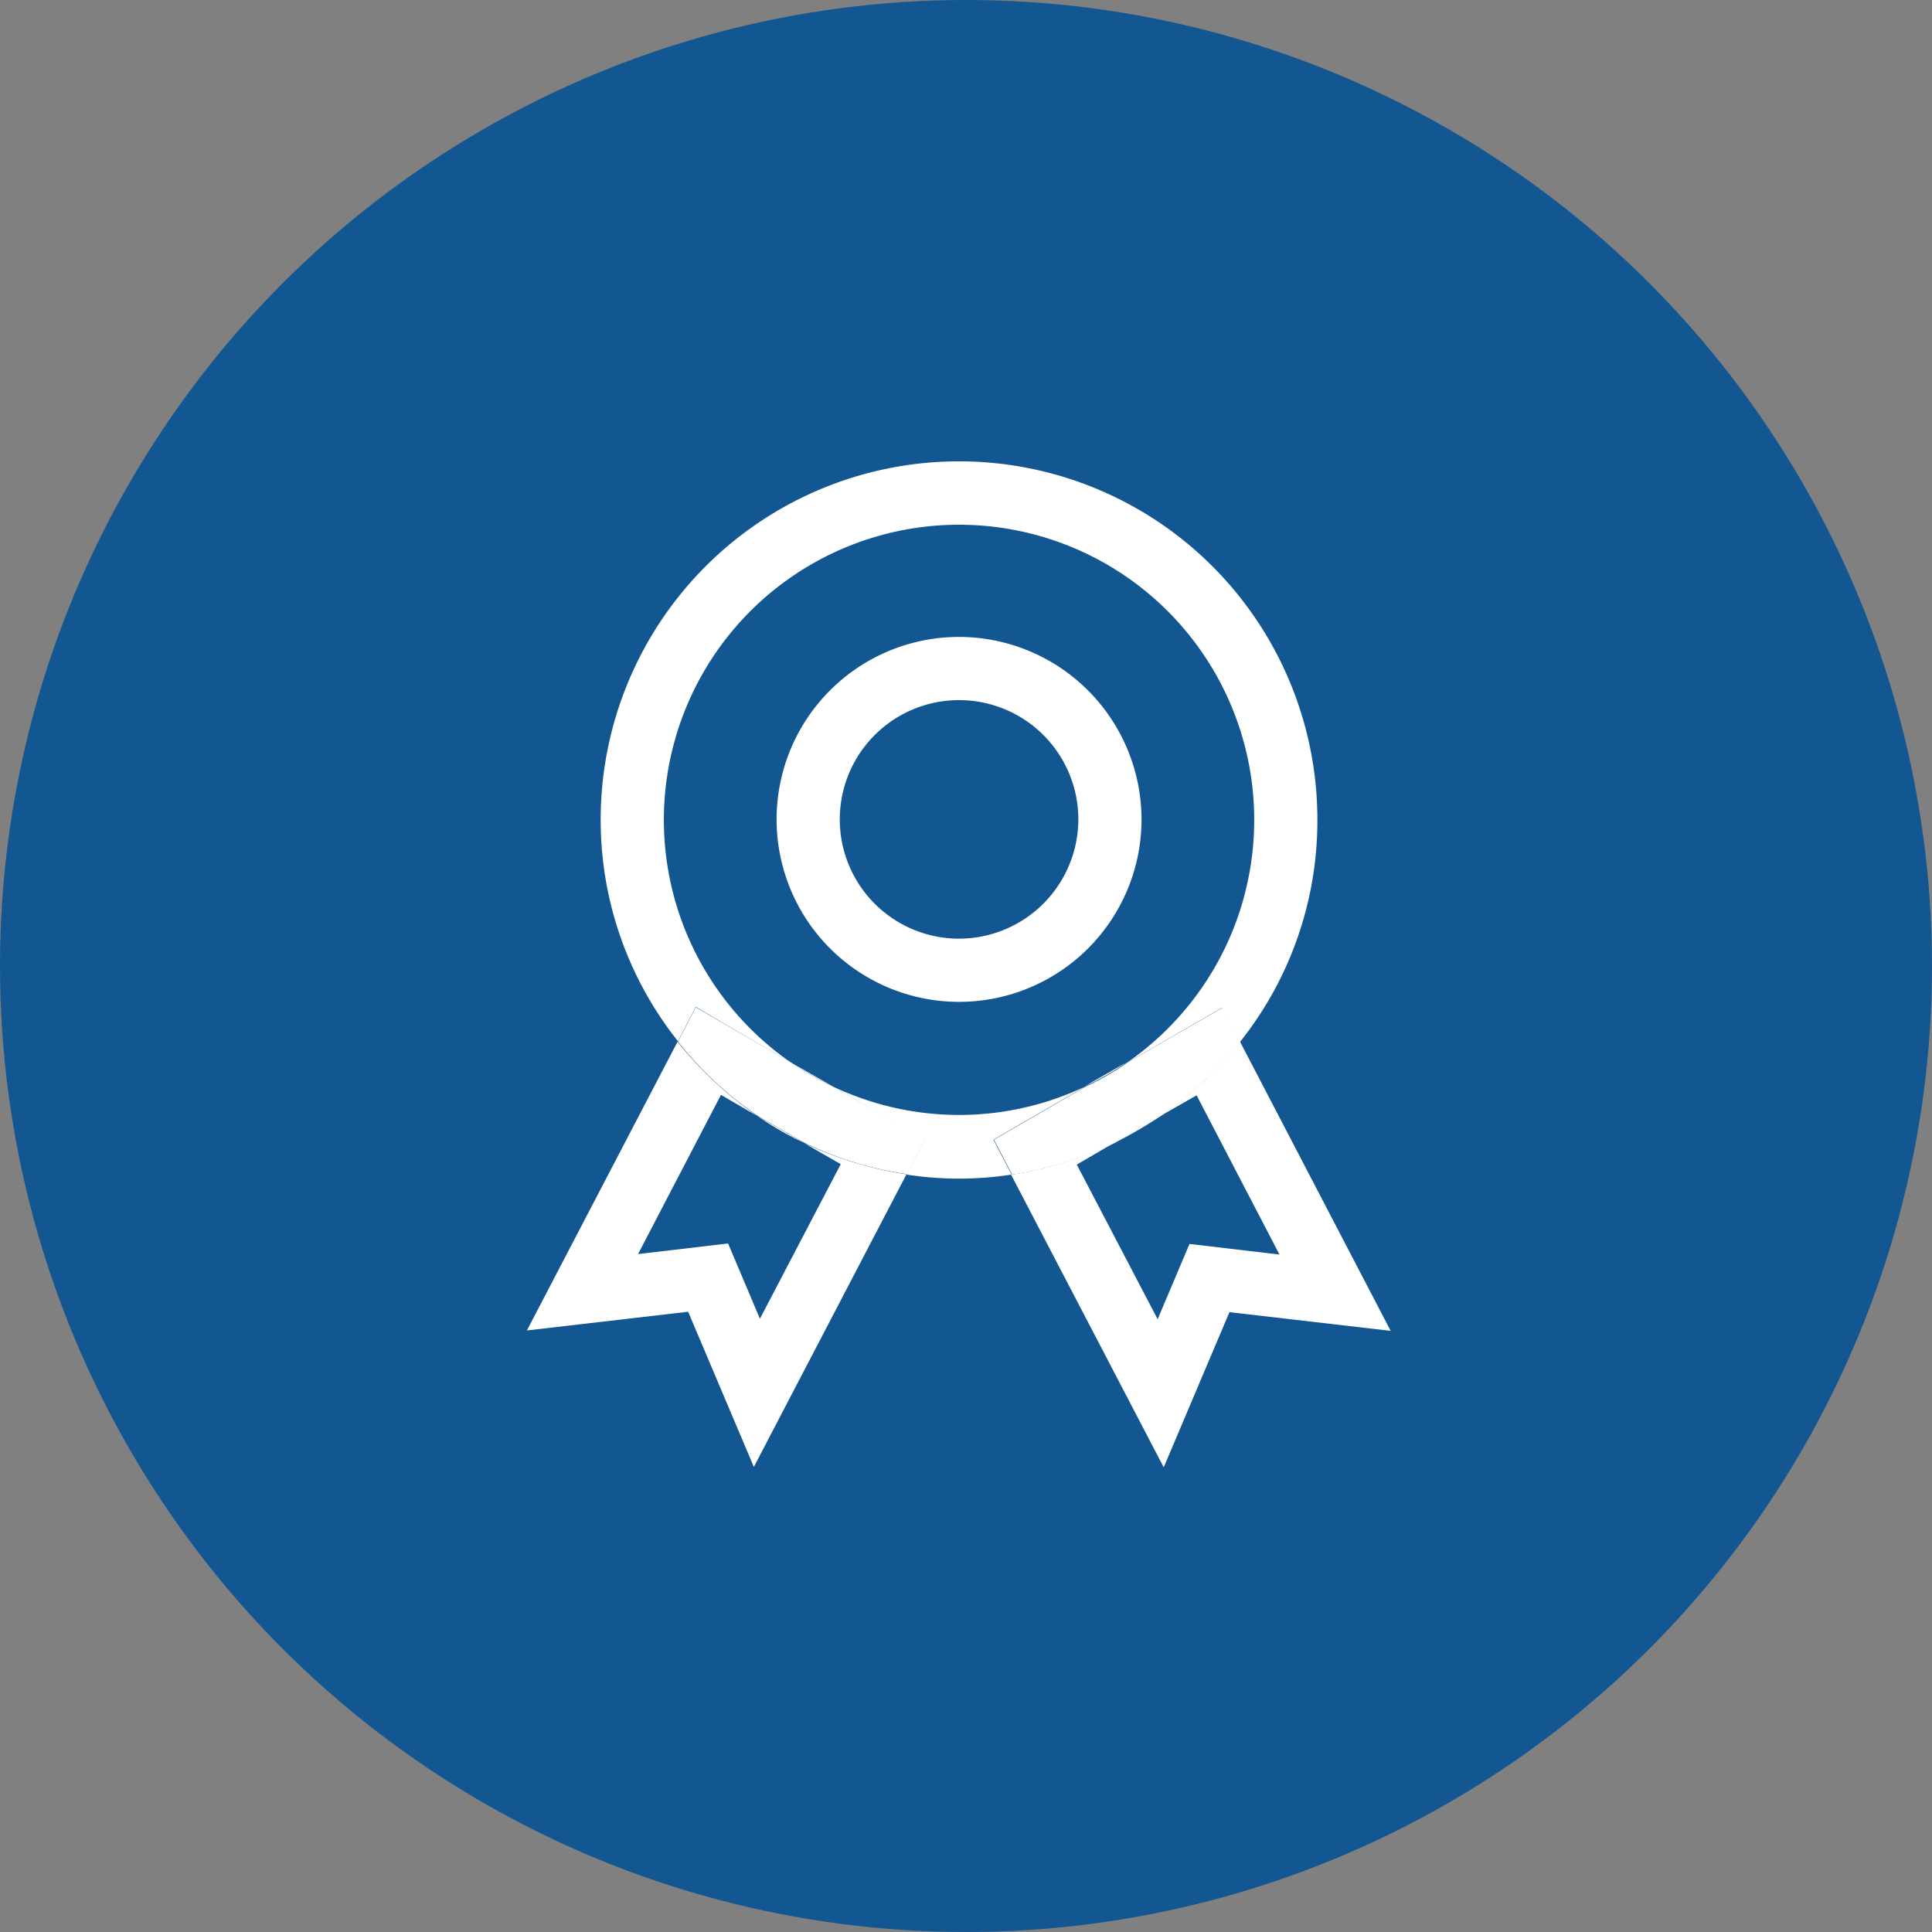
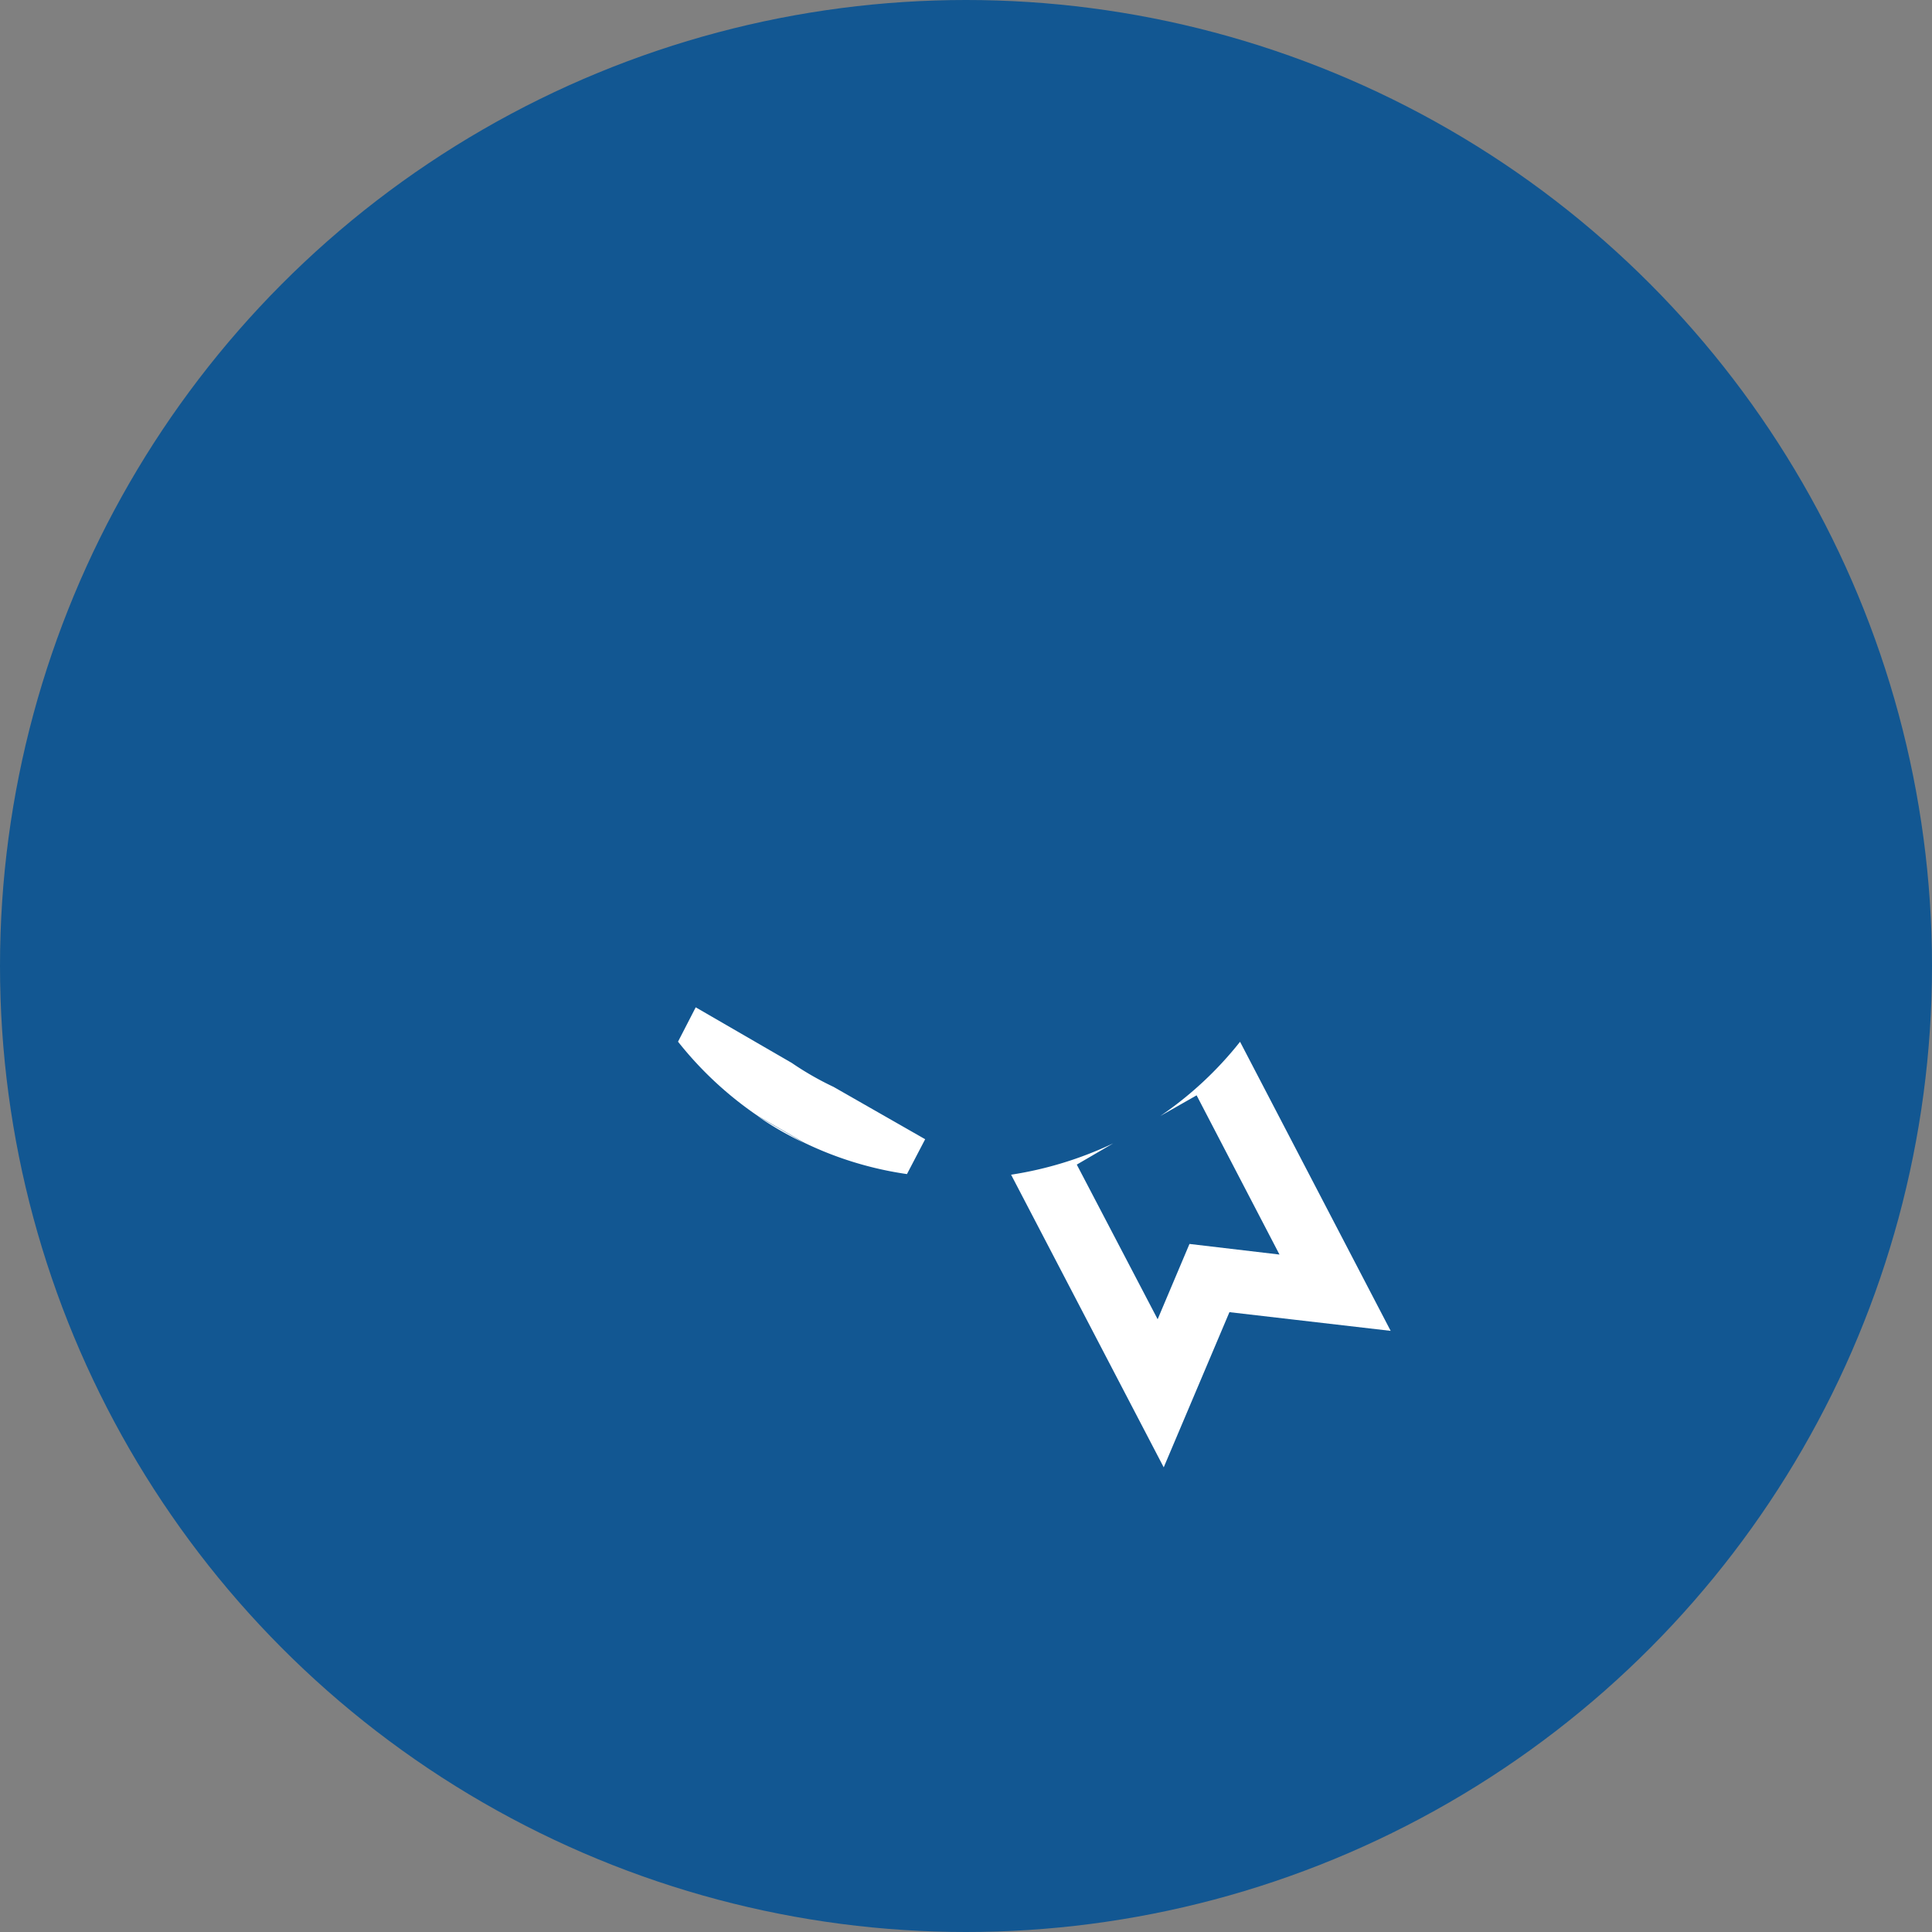
<svg xmlns="http://www.w3.org/2000/svg" width="88" height="88" viewBox="0 0 88 88">
  <rect x="0" y="0" width="88" height="88" fill="#808080" stroke="none" />
  <g id="Group_2394" data-name="Group 2394" transform="translate(-916 -3513)">
    <circle id="Ellipse_107" data-name="Ellipse 107" cx="44" cy="44" r="44" transform="translate(916 3513)" fill="#125792" />
    <g id="quality-certification-svgrepo-com" transform="translate(865.76 3534)">
-       <path id="Path_12671" data-name="Path 12671" d="M335.479,178.176a8.311,8.311,0,1,0,8.311,8.311A8.322,8.322,0,0,0,335.479,178.176Zm0,13.744a5.433,5.433,0,1,1,5.433-5.433A5.443,5.443,0,0,1,335.479,191.92Z" transform="translate(-241.555 -170.165)" fill="#fff" />
-       <path id="Path_12672" data-name="Path 12672" d="M357.768,609.28l-1.888,1.082A11.782,11.782,0,0,0,357.768,609.28Zm-13.352,1.1-1.888-1.082A16.767,16.767,0,0,0,344.416,610.385Zm14.918,1.335-2.141,1.243A19.888,19.888,0,0,0,359.334,611.72Zm-3.453-1.335a13.389,13.389,0,0,1-11.465,0l4.167,2.417-.829,1.588a15.652,15.652,0,0,0,4.788,0l-.829-1.588Z" transform="translate(-256.225 -581.885)" fill="#fff" />
-       <path id="Path_12673" data-name="Path 12673" d="M554.925,558.422a16.949,16.949,0,0,0,3.637-3.384l-.806-1.565L553.383,556a11.791,11.791,0,0,1-1.888,1.082l-4.167,2.417.829,1.588a16.79,16.79,0,0,0,4.65-1.427Z" transform="translate(-451.816 -528.586)" fill="#fff" />
      <path id="Path_12674" data-name="Path 12674" d="M252.928,555.037a16.393,16.393,0,0,1-3.637,3.384l1.658-.944,3.775,7.252-4.1-.483-1.45,3.43-3.683-7.044,1.658-.967a16.8,16.8,0,0,1-4.65,1.427l6.952,13.329,2.993-7.068,7.344.852ZM234.4,557.086A13.828,13.828,0,0,1,232.508,556l-4.374-2.532-.806,1.565a16.392,16.392,0,0,0,3.637,3.384l2.118,1.22a15.982,15.982,0,0,0,4.673,1.427l.829-1.588-4.19-2.394Zm-3.453,1.335a14.875,14.875,0,0,0,2.118,1.22Z" transform="translate(-146.205 -528.586)" fill="#fff" />
-       <path id="Path_12675" data-name="Path 12675" d="M88.536,32.023l-3.683,7.045-1.45-3.43-4.1.483,3.776-7.252,1.658.967A16.95,16.95,0,0,1,81.1,26.452L74.24,39.6l7.344-.852,2.993,7.068,6.952-13.329a16.709,16.709,0,0,1-4.673-1.427l1.681.967Zm-2.233-4.6a13.445,13.445,0,1,1,15.24,0l4.374-2.532.806,1.565a16.177,16.177,0,0,0,3.522-10.106A16.322,16.322,0,1,0,77.6,16.322a16.177,16.177,0,0,0,3.522,10.106l.806-1.565Z" transform="translate(0)" fill="#fff" />
    </g>
  </g>
</svg>